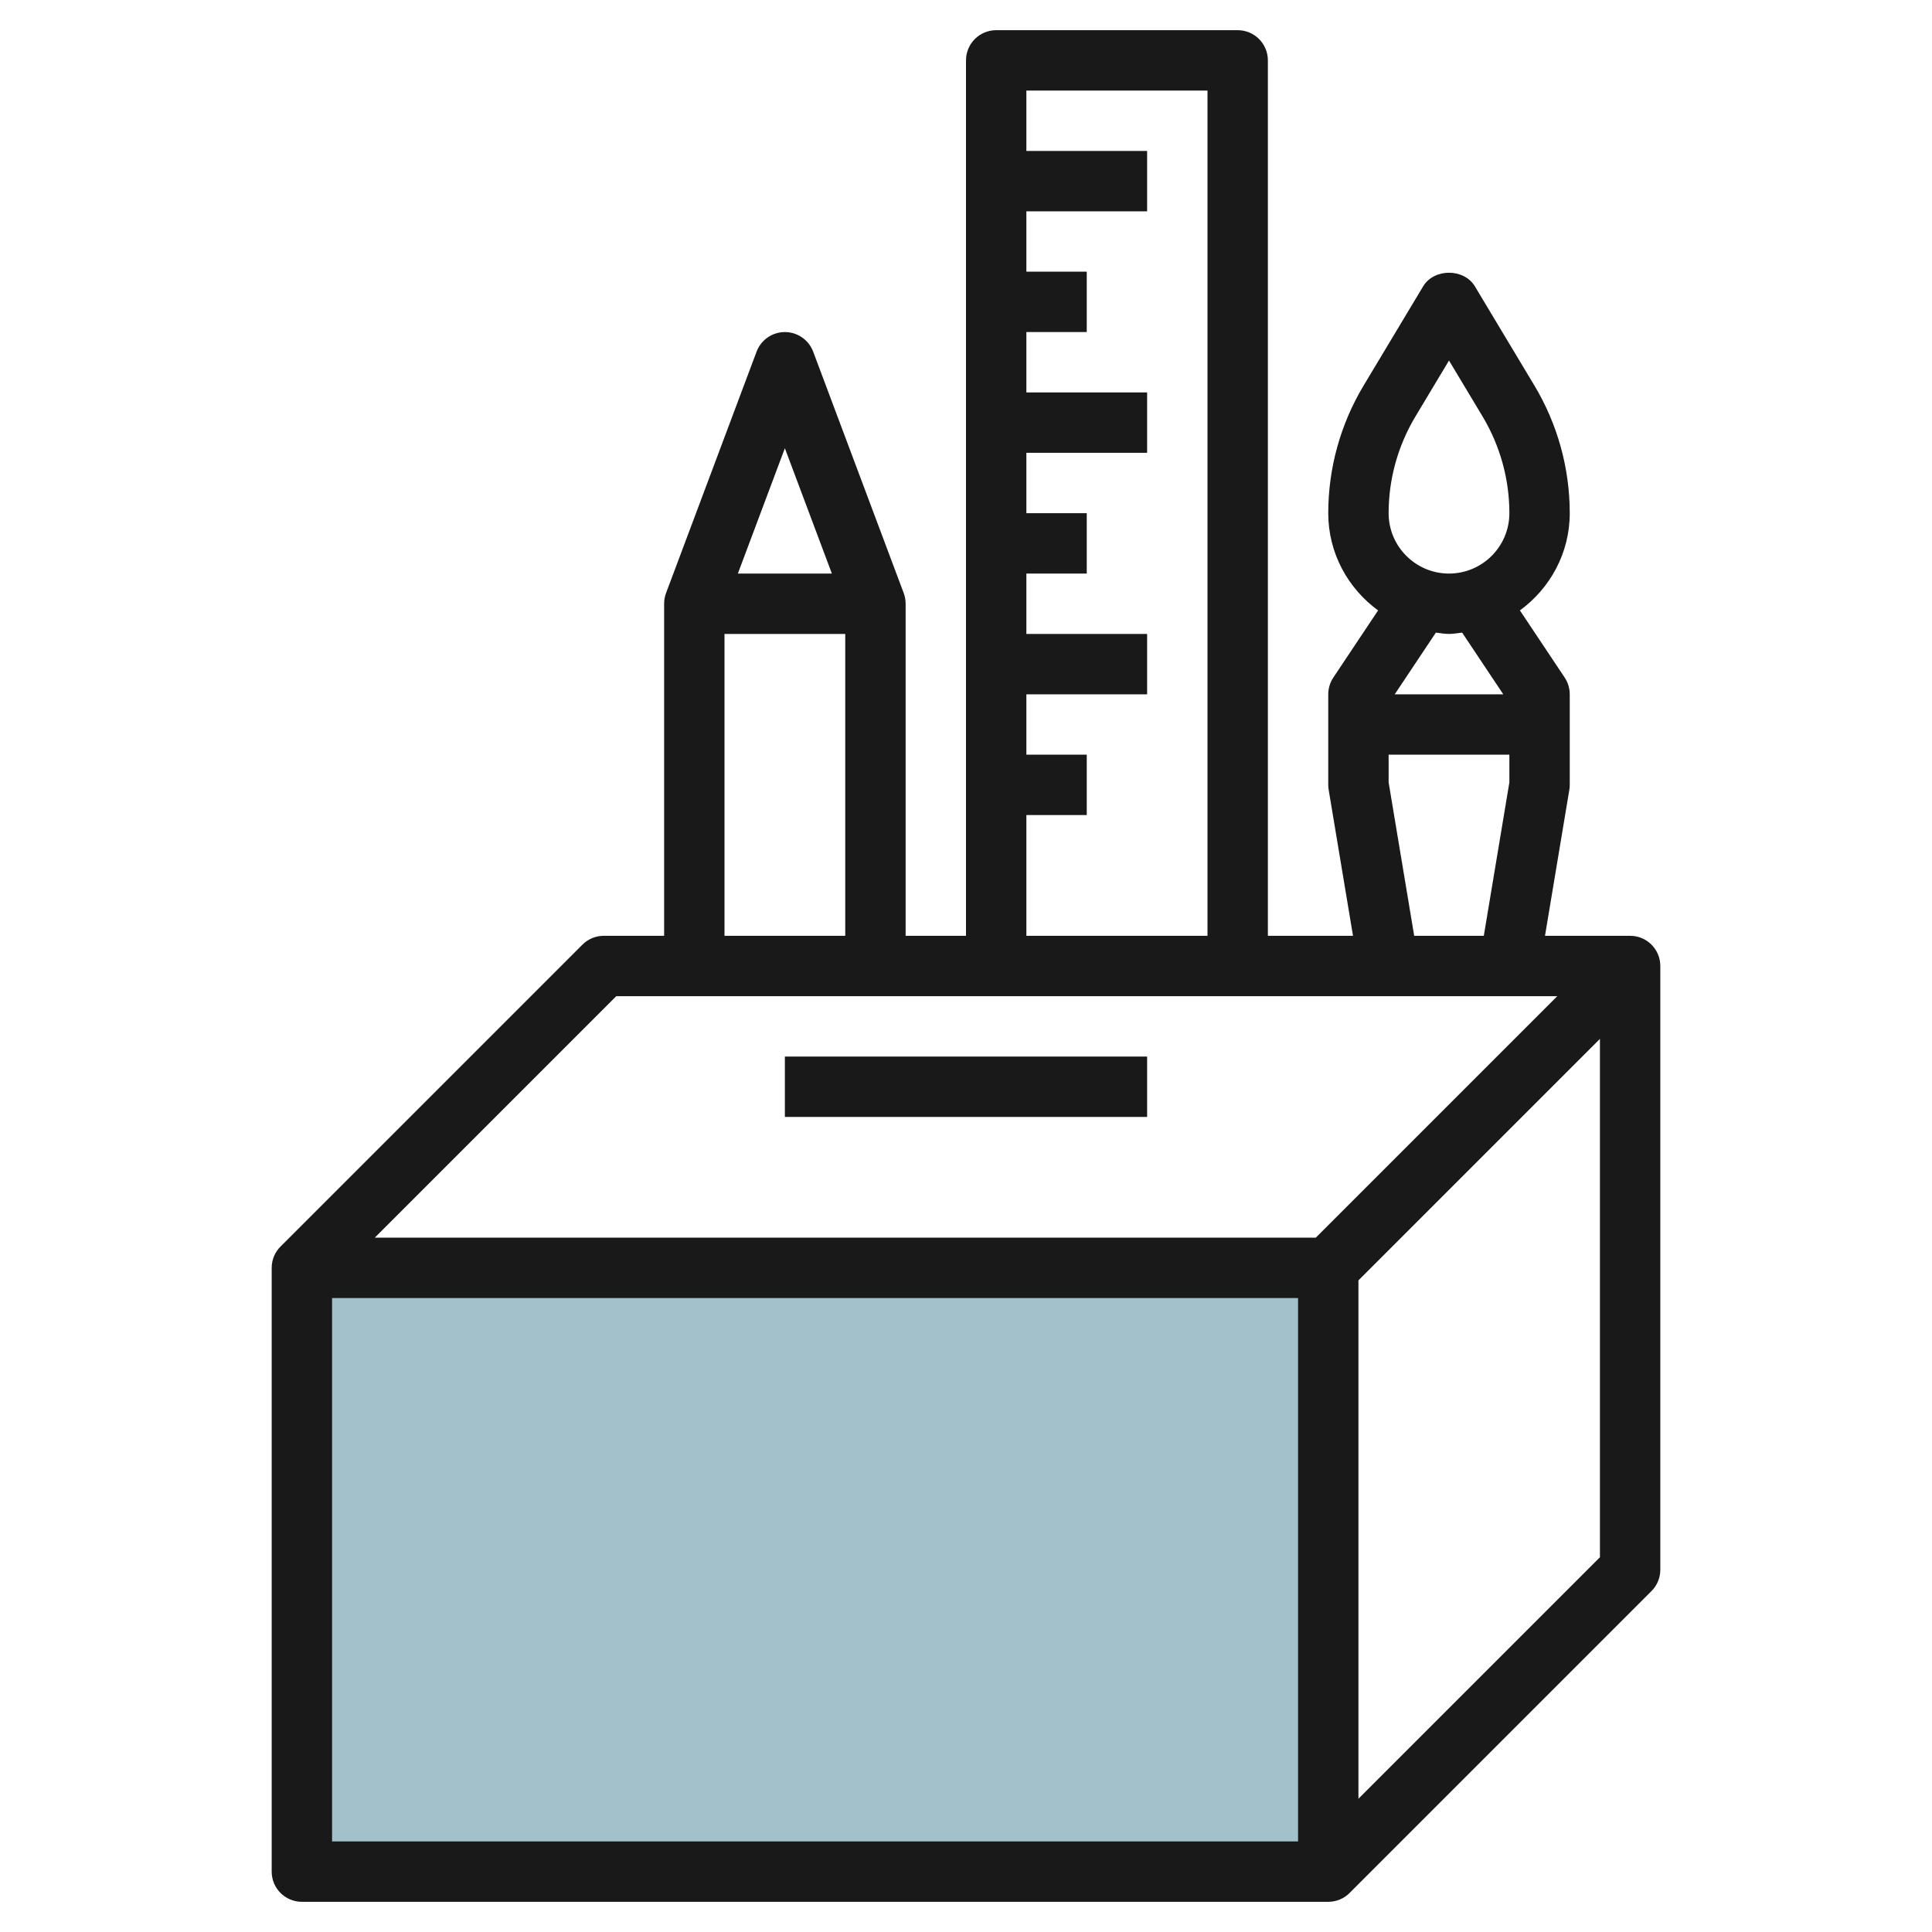
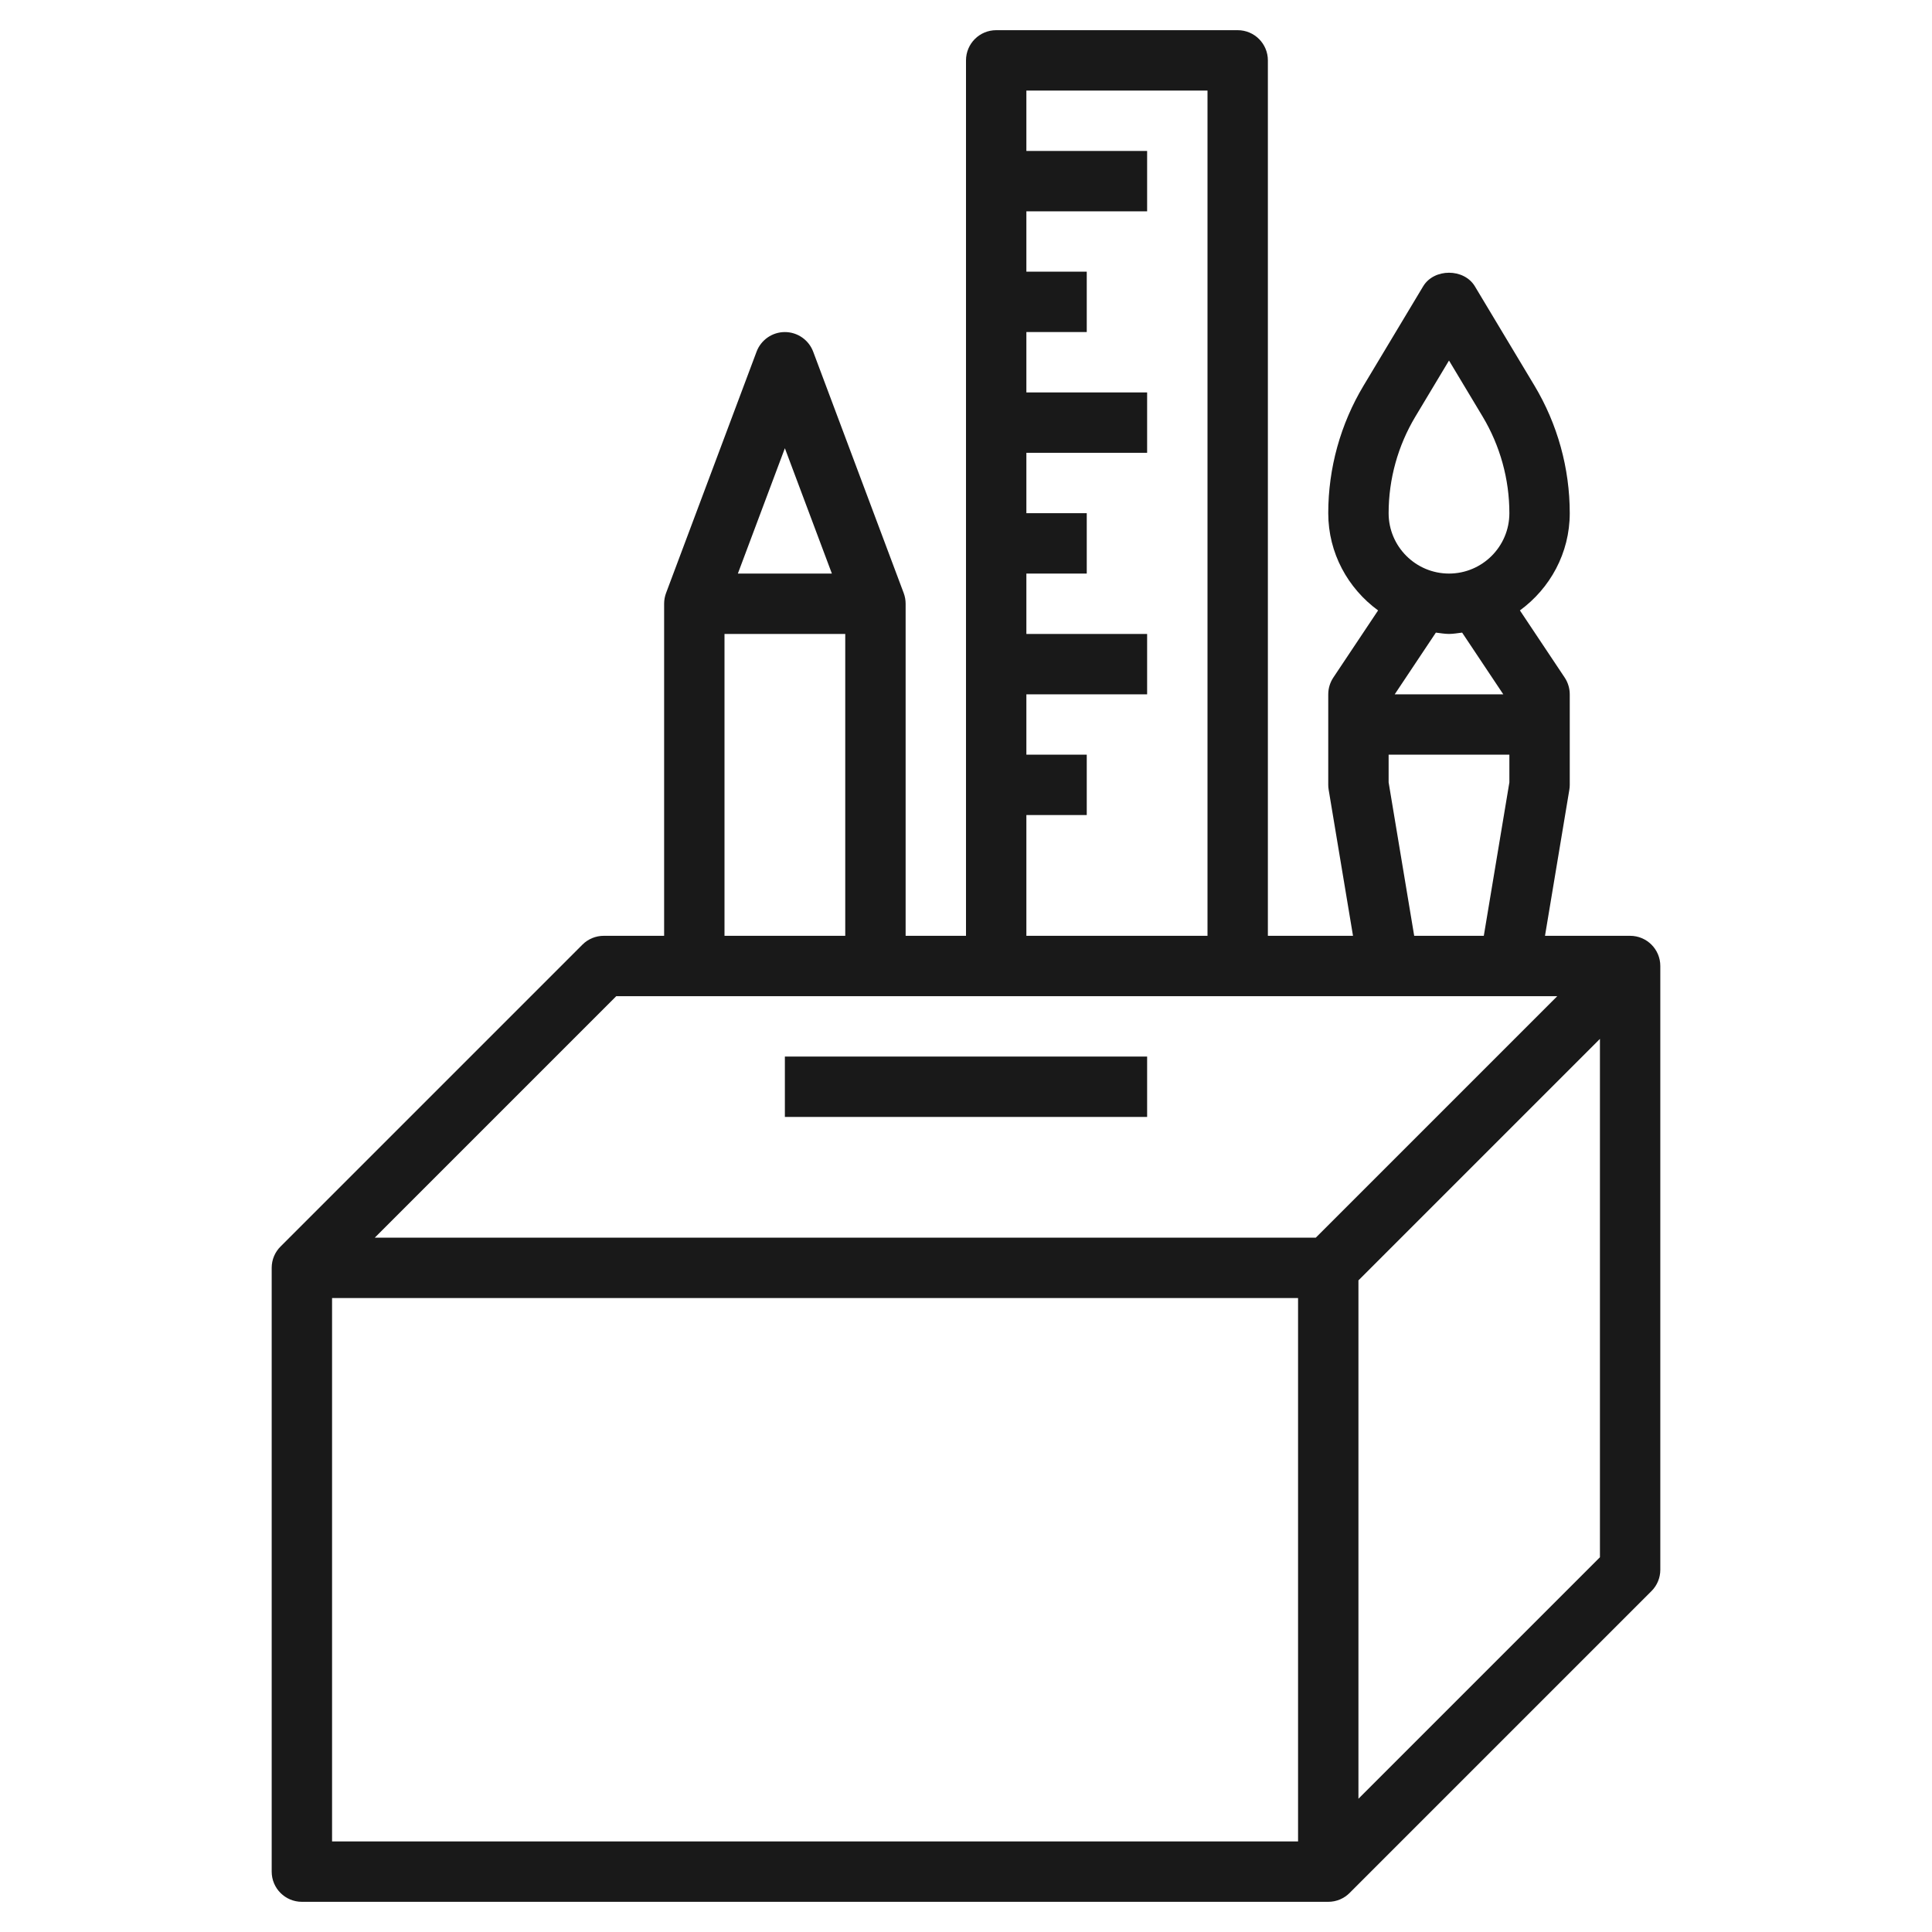
<svg xmlns="http://www.w3.org/2000/svg" id="Layer_3" enable-background="new 0 0 64 64" height="512" viewBox="0 0 64 64" width="512">
  <g>
-     <path d="m10 42h34v20h-34z" fill="#a3c1ca" />
    <g fill="#191919">
      <path d="m54 31h-2.82l.806-4.836c.01-.054.014-.109.014-.164v-3c0-.197-.059-.391-.168-.555l-1.483-2.224c.996-.728 1.651-1.896 1.651-3.221 0-1.49-.405-2.952-1.171-4.229l-1.971-3.285c-.361-.602-1.354-.602-1.715 0l-1.971 3.285c-.767 1.277-1.172 2.739-1.172 4.229 0 1.325.655 2.493 1.651 3.221l-1.483 2.224c-.109.164-.168.358-.168.555v3c0 .055.004.11.014.164l.806 4.836h-2.82v-29c0-.553-.448-1-1-1h-8c-.552 0-1 .447-1 1v29h-2v-11c0-.12-.021-.239-.063-.352l-3-8c-.147-.389-.52-.648-.937-.648s-.79.259-.937.648l-3 8c-.042.113-.063.232-.063.352v11h-2c-.265 0-.52.105-.707.293l-9.999 9.999c-.182.181-.294.431-.294.708v20c0 .553.448 1 1 1h34c.277 0 .527-.112.708-.294l9.999-9.999c.188-.187.293-.441.293-.707v-20c0-.553-.448-1-1-1zm-7.114-17.2 1.114-1.857 1.114 1.856c.579.967.886 2.073.886 3.201 0 1.103-.897 2-2 2s-2-.897-2-2c0-1.128.307-2.234.886-3.2zm1.114 7.2c.149 0 .291-.028.435-.044l1.363 2.044h-3.596l1.363-2.044c.144.016.286.044.435.044zm-2 4.917v-.917h4v.917l-.847 5.083h-2.306zm-12 1.083h2v-2h-2v-2h4v-2h-4v-2h2v-2h-2v-2h4v-2h-4v-2h2v-2h-2v-2h4v-2h-4v-2h6v28h-6zm-8-12.152 1.557 4.152h-3.114zm-2 6.152h4v10h-4zm-3.586 12h31.172l-8 8h-31.172zm22.586 28h-32v-18h32zm2-1.414v-17.172l8-8v17.172z" />
      <path d="m26 35h12v2h-12z" />
    </g>
  </g>
</svg>